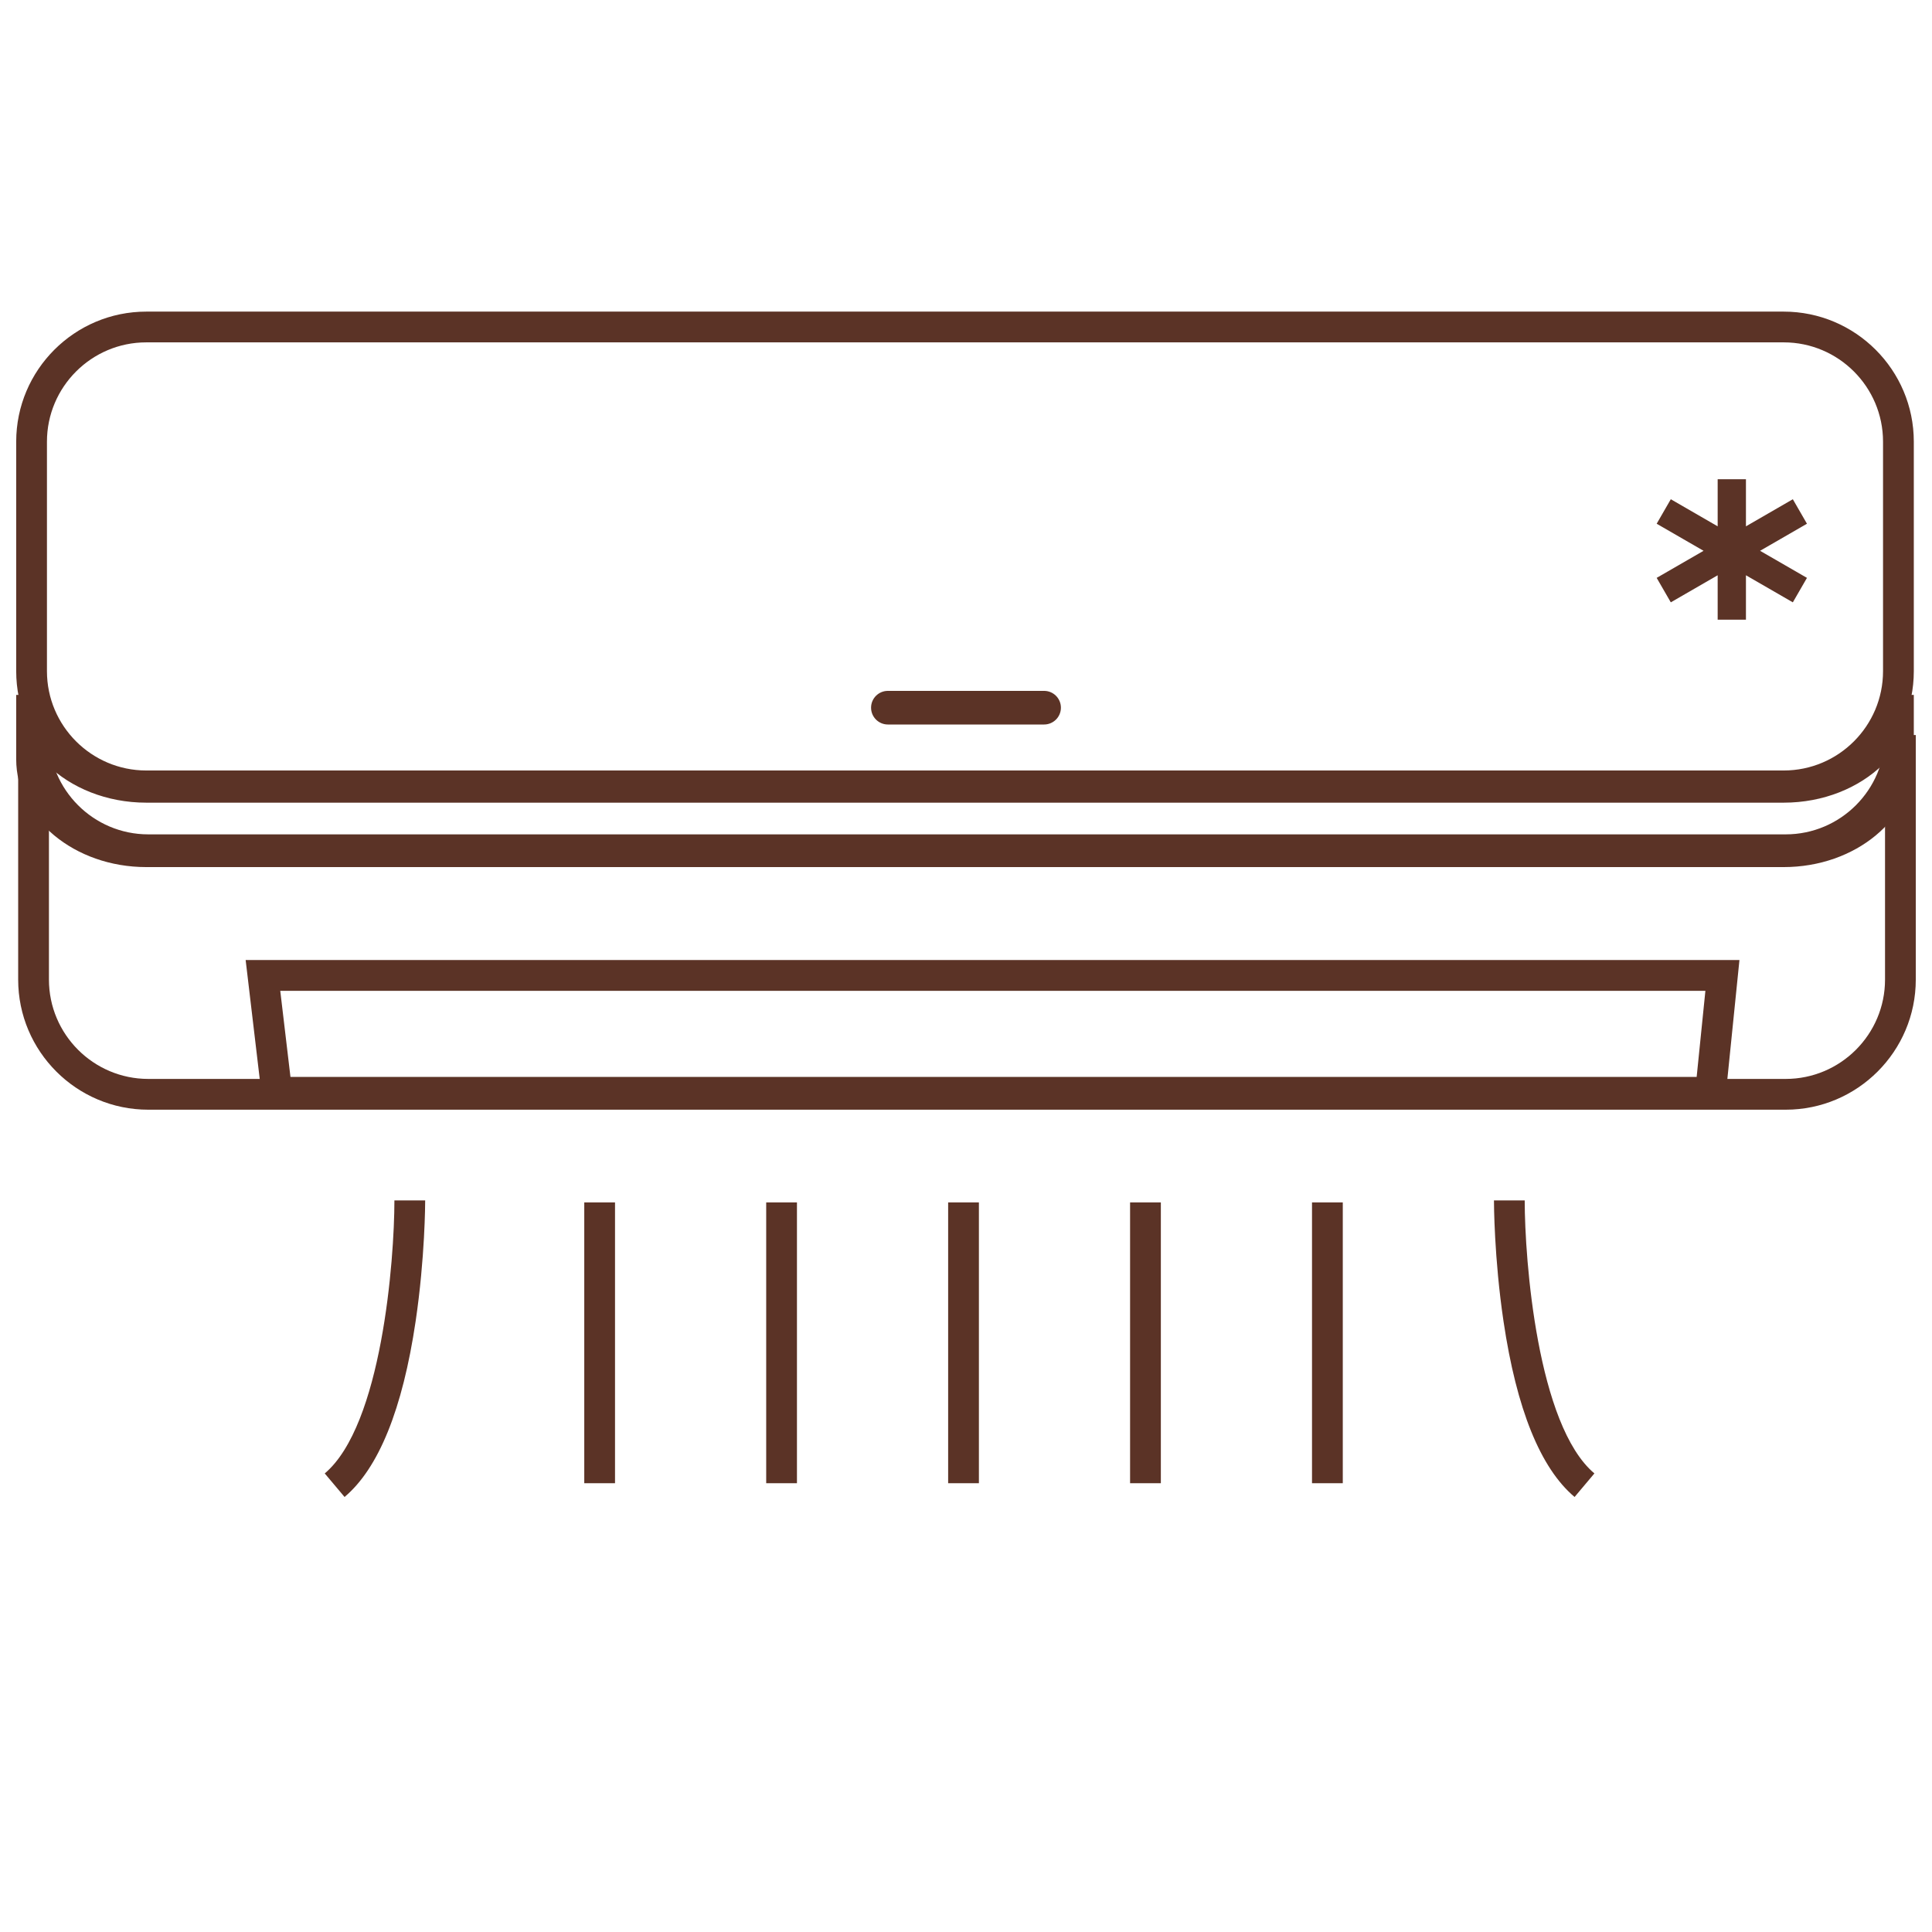
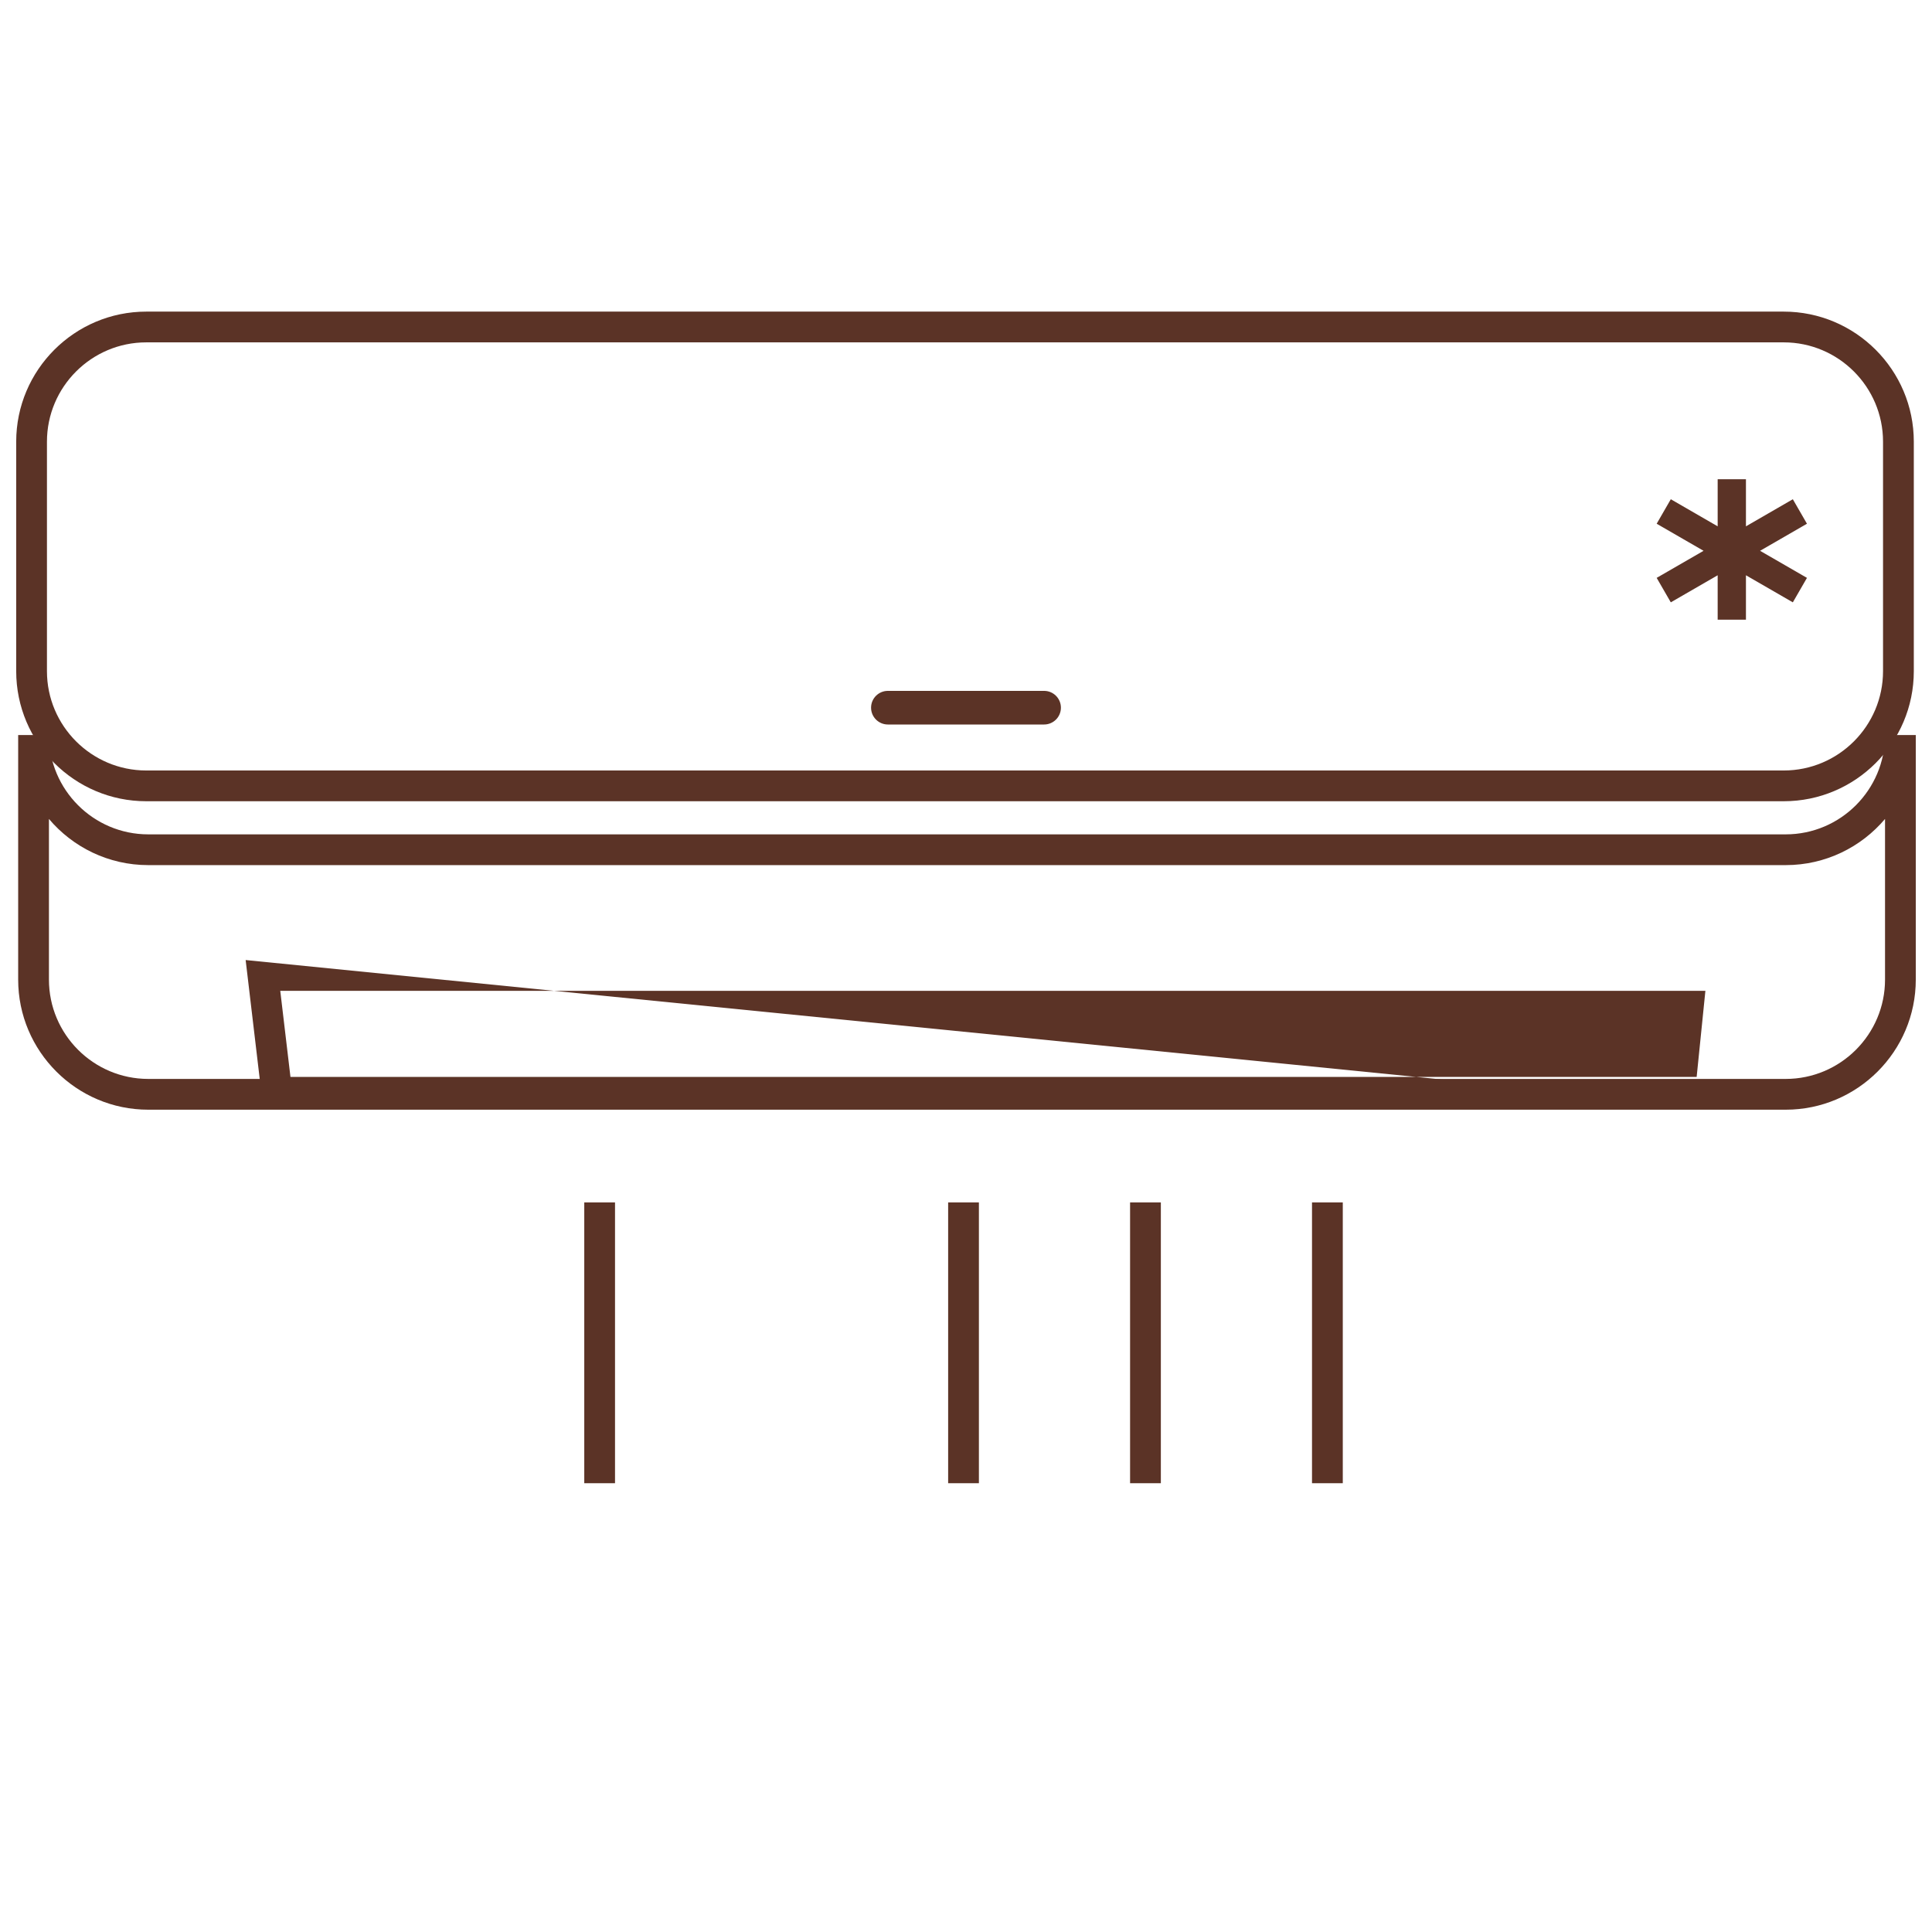
<svg xmlns="http://www.w3.org/2000/svg" version="1.0" preserveAspectRatio="xMidYMid meet" height="500" viewBox="0 0 375 375" zoomAndPan="magnify" width="500">
  <defs>
    <clipPath id="b201cc88fd">
      <path clip-rule="nonzero" d="M 3.074 60.484 L 372 60.484 L 372 156 L 3.074 156 Z M 3.074 60.484" />
    </clipPath>
    <clipPath id="d67f82082f">
      <path clip-rule="nonzero" d="M 3.074 134 L 372 134 L 372 169 L 3.074 169 Z M 3.074 134" />
    </clipPath>
    <clipPath id="91051432e4">
      <path clip-rule="nonzero" d="M 3.074 142 L 372 142 L 372 216 L 3.074 216 Z M 3.074 142" />
    </clipPath>
    <clipPath id="d496097f45">
-       <path clip-rule="nonzero" d="M 63 233 L 83 233 L 83 290.734 L 63 290.734 Z M 63 233" />
-     </clipPath>
+       </clipPath>
    <clipPath id="c6f92c6902">
-       <path clip-rule="nonzero" d="M 289 233 L 310 233 L 310 290.734 L 289 290.734 Z M 289 233" />
-     </clipPath>
+       </clipPath>
  </defs>
  <g clip-path="url(#b201cc88fd)">
    <path fill-rule="nonzero" fill-opacity="1" d="M 28.391 66.453 C 17.762 66.453 9.113 75.102 9.113 85.73 L 9.113 130.273 C 9.113 140.902 17.762 149.551 28.391 149.551 L 346.219 149.551 C 356.852 149.551 365.496 140.902 365.496 130.273 L 365.496 85.73 C 365.496 75.102 356.852 66.453 346.219 66.453 Z M 346.219 155.52 L 28.391 155.52 C 14.469 155.52 3.145 144.195 3.145 130.273 L 3.145 85.73 C 3.145 71.812 14.469 60.484 28.391 60.484 L 346.219 60.484 C 360.145 60.484 371.469 71.812 371.469 85.73 L 371.469 130.273 C 371.469 144.195 360.145 155.52 346.219 155.52" fill="#5b3326" />
  </g>
  <g clip-path="url(#d67f82082f)">
-     <path fill-rule="nonzero" fill-opacity="1" d="M 9.16 148.418 C 9.848 156.18 18.211 162.332 28.391 162.332 L 346.219 162.332 C 356.402 162.332 364.766 156.18 365.453 148.418 C 360.816 152.926 353.918 155.797 346.219 155.797 L 28.391 155.797 C 20.699 155.797 13.793 152.926 9.16 148.418 Z M 346.219 168.301 L 28.391 168.301 C 14.469 168.301 3.145 158.918 3.145 147.379 L 3.145 134.875 L 9.113 134.875 C 9.113 143.117 17.762 149.824 28.391 149.824 L 346.219 149.824 C 356.852 149.824 365.496 143.117 365.496 134.875 L 371.469 134.875 L 371.469 147.379 C 371.469 158.918 360.145 168.301 346.219 168.301" fill="#5b3326" />
-   </g>
+     </g>
  <g clip-path="url(#91051432e4)">
    <path fill-rule="nonzero" fill-opacity="1" d="M 9.5 158.957 L 9.5 190.141 C 9.5 200.77 18.148 209.418 28.777 209.418 L 346.605 209.418 C 357.234 209.418 365.883 200.77 365.883 190.141 L 365.883 158.957 C 361.246 164.438 354.324 167.918 346.605 167.918 L 28.777 167.918 C 21.055 167.918 14.133 164.438 9.5 158.957 Z M 346.605 215.391 L 28.777 215.391 C 14.855 215.391 3.527 204.062 3.527 190.141 L 3.527 142.672 L 9.5 142.672 C 9.5 153.301 18.148 161.949 28.777 161.949 L 346.605 161.949 C 357.234 161.949 365.883 153.301 365.883 142.672 L 371.852 142.672 L 371.852 190.141 C 371.852 204.062 360.527 215.391 346.605 215.391" fill="#5b3326" />
  </g>
-   <path fill-rule="nonzero" fill-opacity="1" d="M 56.379 209.035 L 329.32 209.035 L 331.016 192.316 L 54.398 192.316 Z M 334.715 215.004 L 51.074 215.004 L 47.68 186.344 L 337.625 186.344 L 334.715 215.004" fill="#5b3326" />
+   <path fill-rule="nonzero" fill-opacity="1" d="M 56.379 209.035 L 329.32 209.035 L 331.016 192.316 L 54.398 192.316 Z M 334.715 215.004 L 51.074 215.004 L 47.68 186.344 L 334.715 215.004" fill="#5b3326" />
  <path fill-rule="nonzero" fill-opacity="1" d="M 202.66 140.625 L 172.336 140.625 C 170.535 140.625 169.074 139.164 169.074 137.359 C 169.074 135.559 170.535 134.098 172.336 134.098 L 202.66 134.098 C 204.461 134.098 205.922 135.559 205.922 137.359 C 205.922 139.164 204.461 140.625 202.66 140.625" fill="#5b3326" />
  <path fill-rule="nonzero" fill-opacity="1" d="M 350.73 101.656 L 347.988 96.902 L 338.887 102.16 L 338.887 93.023 L 333.398 93.023 L 333.398 102.16 L 324.301 96.902 L 321.559 101.656 L 330.66 106.91 L 321.559 112.164 L 324.301 116.914 L 333.398 111.66 L 333.398 120.285 L 338.887 120.285 L 338.887 111.66 L 347.988 116.914 L 350.73 112.164 L 341.629 106.91 L 350.73 101.656" fill="#5b3326" />
  <g clip-path="url(#d496097f45)">
    <path fill-rule="nonzero" fill-opacity="1" d="M 66.879 290.562 L 63.031 285.992 C 74.113 276.66 76.551 244.578 76.555 233.004 L 82.527 233.004 C 82.527 233.453 82.504 244.113 80.672 256.473 C 78.141 273.516 73.5 284.984 66.879 290.562" fill="#5b3326" />
  </g>
  <g clip-path="url(#c6f92c6902)">
-     <path fill-rule="nonzero" fill-opacity="1" d="M 305.625 290.562 C 299 284.984 294.363 273.516 291.832 256.473 C 289.996 244.113 289.977 233.453 289.977 233.004 L 295.945 233.004 C 295.949 244.578 298.391 276.66 309.473 285.992 L 305.625 290.562" fill="#5b3326" />
-   </g>
+     </g>
  <path fill-rule="nonzero" fill-opacity="1" d="M 119.375 287.891 L 113.406 287.891 L 113.406 233.387 L 119.375 233.387 L 119.375 287.891" fill="#5b3326" />
-   <path fill-rule="nonzero" fill-opacity="1" d="M 154.688 287.891 L 148.719 287.891 L 148.719 233.387 L 154.688 233.387 L 154.688 287.891" fill="#5b3326" />
  <path fill-rule="nonzero" fill-opacity="1" d="M 190.004 287.891 L 184.035 287.891 L 184.035 233.387 L 190.004 233.387 L 190.004 287.891" fill="#5b3326" />
  <path fill-rule="nonzero" fill-opacity="1" d="M 225.32 287.891 L 219.348 287.891 L 219.348 233.387 L 225.32 233.387 L 225.32 287.891" fill="#5b3326" />
  <path fill-rule="nonzero" fill-opacity="1" d="M 260.633 287.891 L 254.66 287.891 L 254.66 233.387 L 260.633 233.387 L 260.633 287.891" fill="#5b3326" />
</svg>